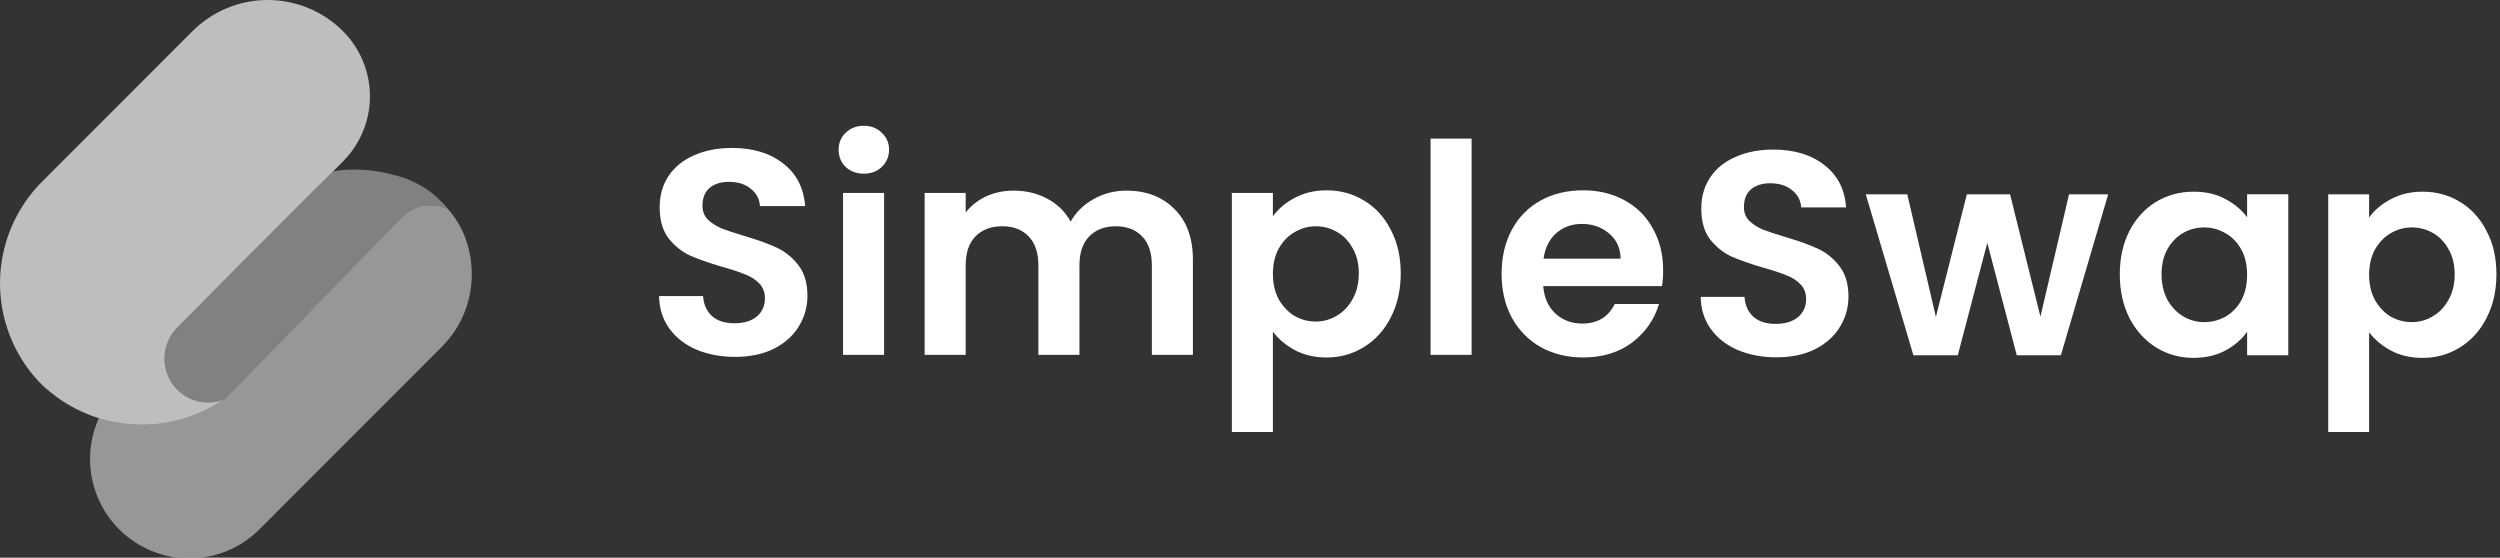
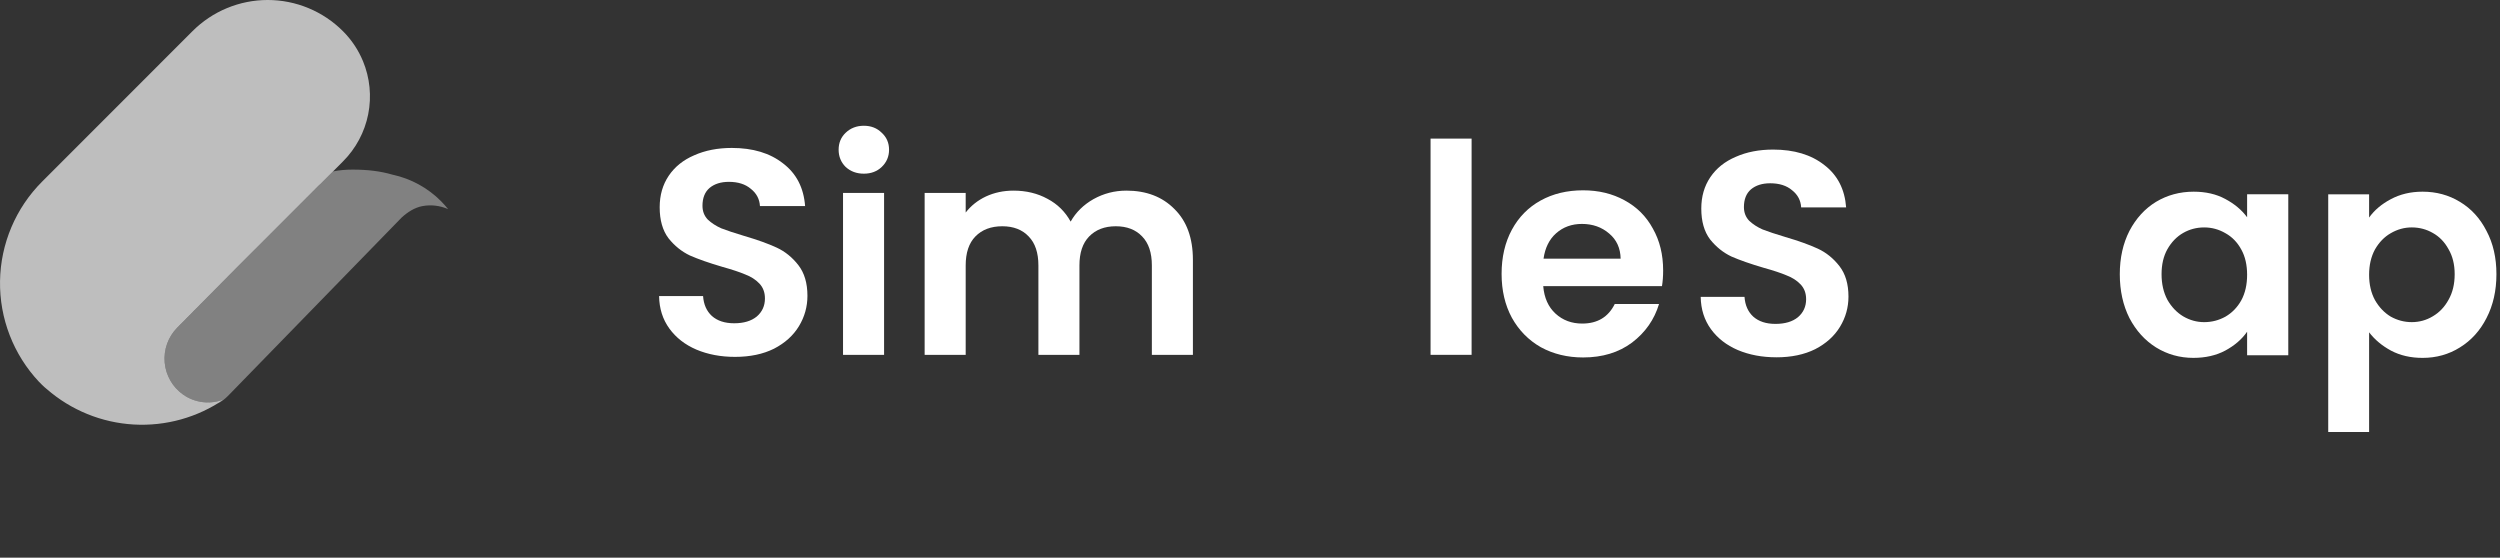
<svg xmlns="http://www.w3.org/2000/svg" fill="none" height="58" viewBox="0 0 260 58" width="260">
  <rect x="0" y="0" width="260" height="58" fill="#333333" stroke="none" />
  <clipPath id="a">
    <path d="m0 0h49.142v58h-49.142z" />
  </clipPath>
  <g fill="#fff">
    <g clip-path="url(#a)">
-       <path d="m10.283 43.49c-.045.101-.089.202-.132.304-.519 1.253-.786 2.596-.786 3.952s.267 2.699.786 3.952c.519 1.253 1.279 2.391 2.237 3.35.958.959 2.096 1.72 3.348 2.239 1.252.519 2.594.786 3.949.786s2.697-.267 3.949-.786c1.252-.519 2.389-1.28 3.348-2.239l18.989-19.003c1.978-1.98 3.09-4.665 3.09-7.465 0-2.515-.778-4.938-2.476-6.84-.838-.362-1.765-.473-2.662-.305-.803.151-1.538.628-2.151 1.188l-18.039 18.527c-.335.346-.72.633-1.139.853.221-.136.44-.279.654-.427-.018.007-.037.015-.055.022.018-.012.036-.024.054-.036.018-.013.037-.025.055-.038-.036.025-.072.05-.109.074-2.734 1.842-5.997 2.738-9.29 2.549-1.237-.071-2.452-.294-3.62-.658z" opacity=".49" />
      <path d="m23.193 41.602c.036-.025.073-.049.109-.074-.693.281-1.445.384-2.188.3s-1.453-.353-2.066-.783c-.543-.383-.996-.88-1.328-1.456-.332-.576-.535-1.218-.594-1.88-.059-.662.026-1.33.251-1.956.224-.626.582-1.195 1.049-1.669l6.005-6.062 8.769-8.776c.012-.01.025-.021.037-.032.025-.021.049-.043.075-.062l1.32-1.322c.645-.133 1.328-.191 2.04-.191 1.542 0 2.854.151 4.162.529 1.902.411 3.652 1.365 5.035 2.755.261.264.507.544.735.826-.843-.369-1.777-.483-2.681-.313-.803.151-1.538.628-2.151 1.188l-18.039 18.527c-.335.346-.72.633-1.139.853.221-.136.44-.279.654-.427-.018.007-.037.015-.055.022z" opacity=".38" />
      <path d="m37.747 6.353c-.481-1.161-1.186-2.216-2.075-3.105-1.028-1.03-2.249-1.847-3.592-2.404-1.344-.557-2.784-.844-4.238-.844s-2.895.287-4.238.844c-1.344.557-2.564 1.374-3.592 2.404l-15.634 15.642c-2.745 2.747-4.314 6.456-4.375 10.341-.061 3.885 1.392 7.641 4.049 10.473l.163.159.169.175c.154.151.315.294.484.429 2.521 2.195 5.7 3.49 9.037 3.682s6.642-.731 9.398-2.623c-.693.281-1.445.384-2.188.3-.743-.084-1.453-.353-2.066-.783-.543-.383-.997-.88-1.329-1.456-.332-.576-.535-1.218-.594-1.88-.059-.662.026-1.33.251-1.956s.582-1.195 1.049-1.669l6.005-6.062 8.769-8.776c.037-.031.073-.064.112-.094l2.361-2.365c1.338-1.338 2.25-3.044 2.619-4.9.369-1.857.18-3.782-.544-5.531z" opacity=".68" />
    </g>
    <path d="m184.739 37.159c-1.478 0-2.814-.252-4.009-.755-1.174-.504-2.106-1.229-2.794-2.175-.688-.947-1.043-2.065-1.063-3.354h4.556c.06.866.364 1.551.911 2.055.567.504 1.336.755 2.308.755.992 0 1.772-.232 2.338-.695.567-.483.851-1.108.851-1.873 0-.625-.193-1.138-.577-1.541-.385-.403-.871-.715-1.458-.937-.567-.242-1.357-.504-2.369-.786-1.377-.403-2.5-.796-3.371-1.178-.85-.403-1.589-.997-2.217-1.783-.608-.806-.911-1.873-.911-3.203 0-1.249.314-2.337.941-3.263.628-.927 1.509-1.632 2.643-2.115 1.133-.504 2.429-.755 3.887-.755 2.187 0 3.958.534 5.315 1.601 1.377 1.048 2.136 2.518 2.278 4.412h-4.677c-.041-.725-.355-1.319-.942-1.783-.567-.483-1.326-.725-2.278-.725-.83 0-1.498.211-2.004.634-.486.423-.729 1.037-.729 1.843 0 .564.182 1.037.547 1.42.384.363.85.665 1.397.906.567.222 1.356.483 2.369.786 1.376.403 2.5.806 3.371 1.209.87.403 1.619 1.007 2.247 1.813.628.806.942 1.863.942 3.173 0 1.128-.294 2.176-.881 3.143-.587.967-1.448 1.742-2.582 2.327-1.134.564-2.48.846-4.039.846z" />
-     <path d="m219.251 20.208-4.92 16.74h-4.586l-3.067-11.694-3.067 11.694h-4.617l-4.95-16.74h4.312l2.977 12.751 3.219-12.751h4.495l3.158 12.721 2.977-12.721z" />
    <path d="m220.459 28.517c0-1.692.334-3.193 1.002-4.502.688-1.309 1.609-2.317 2.764-3.022 1.174-.705 2.48-1.058 3.917-1.058 1.256 0 2.349.252 3.28.755.952.504 1.711 1.138 2.278 1.904v-2.387h4.282v16.74h-4.282v-2.447c-.546.786-1.306 1.44-2.278 1.964-.951.504-2.055.755-3.31.755-1.417 0-2.713-.363-3.887-1.088-1.155-.725-2.076-1.742-2.764-3.052-.668-1.33-1.002-2.85-1.002-4.563zm13.241.06c0-1.027-.202-1.904-.607-2.629-.405-.745-.952-1.309-1.64-1.692-.689-.403-1.428-.604-2.217-.604-.79 0-1.519.191-2.187.574-.668.383-1.215.947-1.64 1.692-.405.725-.607 1.591-.607 2.599s.202 1.893.607 2.659c.425.745.972 1.319 1.64 1.722.688.403 1.417.604 2.187.604.789 0 1.528-.191 2.217-.574.688-.403 1.235-.967 1.64-1.692.405-.745.607-1.632.607-2.659z" />
    <path d="m246.387 22.625c.547-.765 1.296-1.4 2.247-1.904.972-.524 2.076-.786 3.311-.786 1.437 0 2.733.352 3.887 1.058 1.175.705 2.096 1.712 2.764 3.022.688 1.289 1.033 2.79 1.033 4.502 0 1.712-.345 3.233-1.033 4.563-.668 1.309-1.589 2.327-2.764 3.052-1.154.725-2.45 1.088-3.887 1.088-1.235 0-2.329-.252-3.28-.755-.932-.504-1.691-1.138-2.278-1.904v10.364h-4.252v-24.717h4.252zm8.899 5.892c0-1.007-.213-1.873-.638-2.599-.405-.745-.952-1.309-1.64-1.692-.668-.383-1.397-.574-2.187-.574-.769 0-1.498.201-2.187.604-.668.383-1.214.947-1.64 1.692-.404.745-.607 1.622-.607 2.629s.203 1.883.607 2.629c.426.745.972 1.319 1.64 1.722.689.383 1.418.574 2.187.574.79 0 1.519-.202 2.187-.604.688-.403 1.235-.977 1.64-1.722.425-.745.638-1.632.638-2.659z" />
    <path d="m76.443 37.115c-1.484 0-2.826-.253-4.025-.76-1.179-.506-2.114-1.236-2.805-2.188s-1.047-2.076-1.067-3.373h4.574c.061.871.366 1.56.915 2.066.569.506 1.342.76 2.317.76.996 0 1.779-.233 2.348-.699.569-.486.854-1.114.854-1.884 0-.628-.193-1.145-.579-1.55s-.874-.719-1.464-.942c-.569-.243-1.362-.506-2.378-.79-1.382-.405-2.51-.8-3.385-1.185-.854-.405-1.596-1.003-2.226-1.793-.61-.81-.915-1.884-.915-3.221 0-1.256.315-2.35.945-3.282.63-.932 1.514-1.641 2.653-2.127 1.138-.506 2.439-.76 3.903-.76 2.195 0 3.974.537 5.336 1.611 1.382 1.053 2.145 2.532 2.287 4.437h-4.696c-.041-.729-.356-1.327-.945-1.793-.569-.486-1.331-.729-2.287-.729-.834 0-1.504.213-2.013.638-.488.425-.732 1.043-.732 1.854 0 .567.183 1.043.549 1.428.386.365.854.668 1.403.912.569.223 1.362.486 2.378.79 1.382.405 2.51.81 3.385 1.216s1.626 1.013 2.256 1.823c.63.81.945 1.874.945 3.191 0 1.135-.295 2.188-.884 3.16-.59.973-1.453 1.752-2.592 2.34-1.138.567-2.49.851-4.055.851z" />
    <path d="m89.84 18.062c-.752 0-1.382-.233-1.891-.699-.488-.486-.732-1.084-.732-1.793s.244-1.297.732-1.762c.508-.486 1.138-.729 1.891-.729s1.372.243 1.86.729c.508.466.762 1.053.762 1.762s-.254 1.307-.762 1.793c-.488.466-1.108.699-1.86.699zm2.104 2.006v16.835h-4.269v-16.835z" />
    <path d="m117.14 19.824c2.073 0 3.74.638 5.001 1.915 1.28 1.256 1.921 3.019 1.921 5.288v9.876h-4.269v-9.299c0-1.317-.336-2.32-1.006-3.009-.671-.709-1.586-1.064-2.745-1.064-1.158 0-2.083.354-2.774 1.064-.671.689-1.007 1.692-1.007 3.009v9.299h-4.268v-9.299c0-1.317-.336-2.32-1.007-3.009-.67-.709-1.585-1.064-2.744-1.064-1.179 0-2.114.354-2.805 1.064-.671.689-1.006 1.692-1.006 3.009v9.299h-4.269v-16.835h4.269v2.036c.549-.709 1.25-1.266 2.104-1.671.874-.405 1.829-.608 2.866-.608 1.321 0 2.5.284 3.537.851 1.037.547 1.839 1.337 2.409 2.37.548-.972 1.341-1.752 2.378-2.34 1.057-.588 2.195-.881 3.415-.881z" />
-     <path d="m132.381 22.499c.549-.77 1.301-1.408 2.257-1.915.975-.527 2.083-.79 3.323-.79 1.443 0 2.744.354 3.903 1.064 1.179.709 2.104 1.722 2.775 3.039.691 1.297 1.037 2.806 1.037 4.528s-.346 3.252-1.037 4.589c-.671 1.317-1.596 2.34-2.775 3.069-1.159.729-2.46 1.094-3.903 1.094-1.24 0-2.338-.253-3.293-.76-.935-.506-1.697-1.145-2.287-1.915v10.423h-4.269v-24.858h4.269zm8.934 5.926c0-1.013-.213-1.884-.64-2.613-.407-.75-.955-1.317-1.647-1.702-.67-.385-1.402-.577-2.195-.577-.772 0-1.504.203-2.195.608-.671.385-1.22.952-1.647 1.702-.406.75-.61 1.631-.61 2.644 0 1.013.204 1.894.61 2.644.427.75.976 1.327 1.647 1.732.691.385 1.423.577 2.195.577.793 0 1.525-.203 2.195-.608.692-.405 1.24-.983 1.647-1.732.427-.75.64-1.641.64-2.674z" />
    <path d="m153.046 14.415v22.488h-4.268v-22.488z" />
    <path d="m172.967 28.12c0 .608-.041 1.155-.122 1.641h-12.349c.102 1.216.529 2.168 1.281 2.857s1.677 1.033 2.774 1.033c1.586 0 2.714-.679 3.385-2.036h4.604c-.488 1.621-1.423 2.958-2.805 4.011-1.382 1.033-3.08 1.55-5.092 1.55-1.626 0-3.09-.354-4.391-1.064-1.281-.729-2.287-1.752-3.019-3.069-.711-1.317-1.067-2.836-1.067-4.558 0-1.742.356-3.272 1.067-4.589.712-1.317 1.708-2.33 2.989-3.039 1.28-.709 2.754-1.064 4.421-1.064 1.606 0 3.039.344 4.299 1.033 1.281.689 2.267 1.671 2.958 2.948.711 1.256 1.067 2.705 1.067 4.346zm-4.421-1.216c-.021-1.094-.417-1.965-1.189-2.613-.773-.668-1.718-1.003-2.836-1.003-1.057 0-1.952.324-2.683.972-.712.628-1.149 1.509-1.311 2.644z" />
  </g>
</svg>